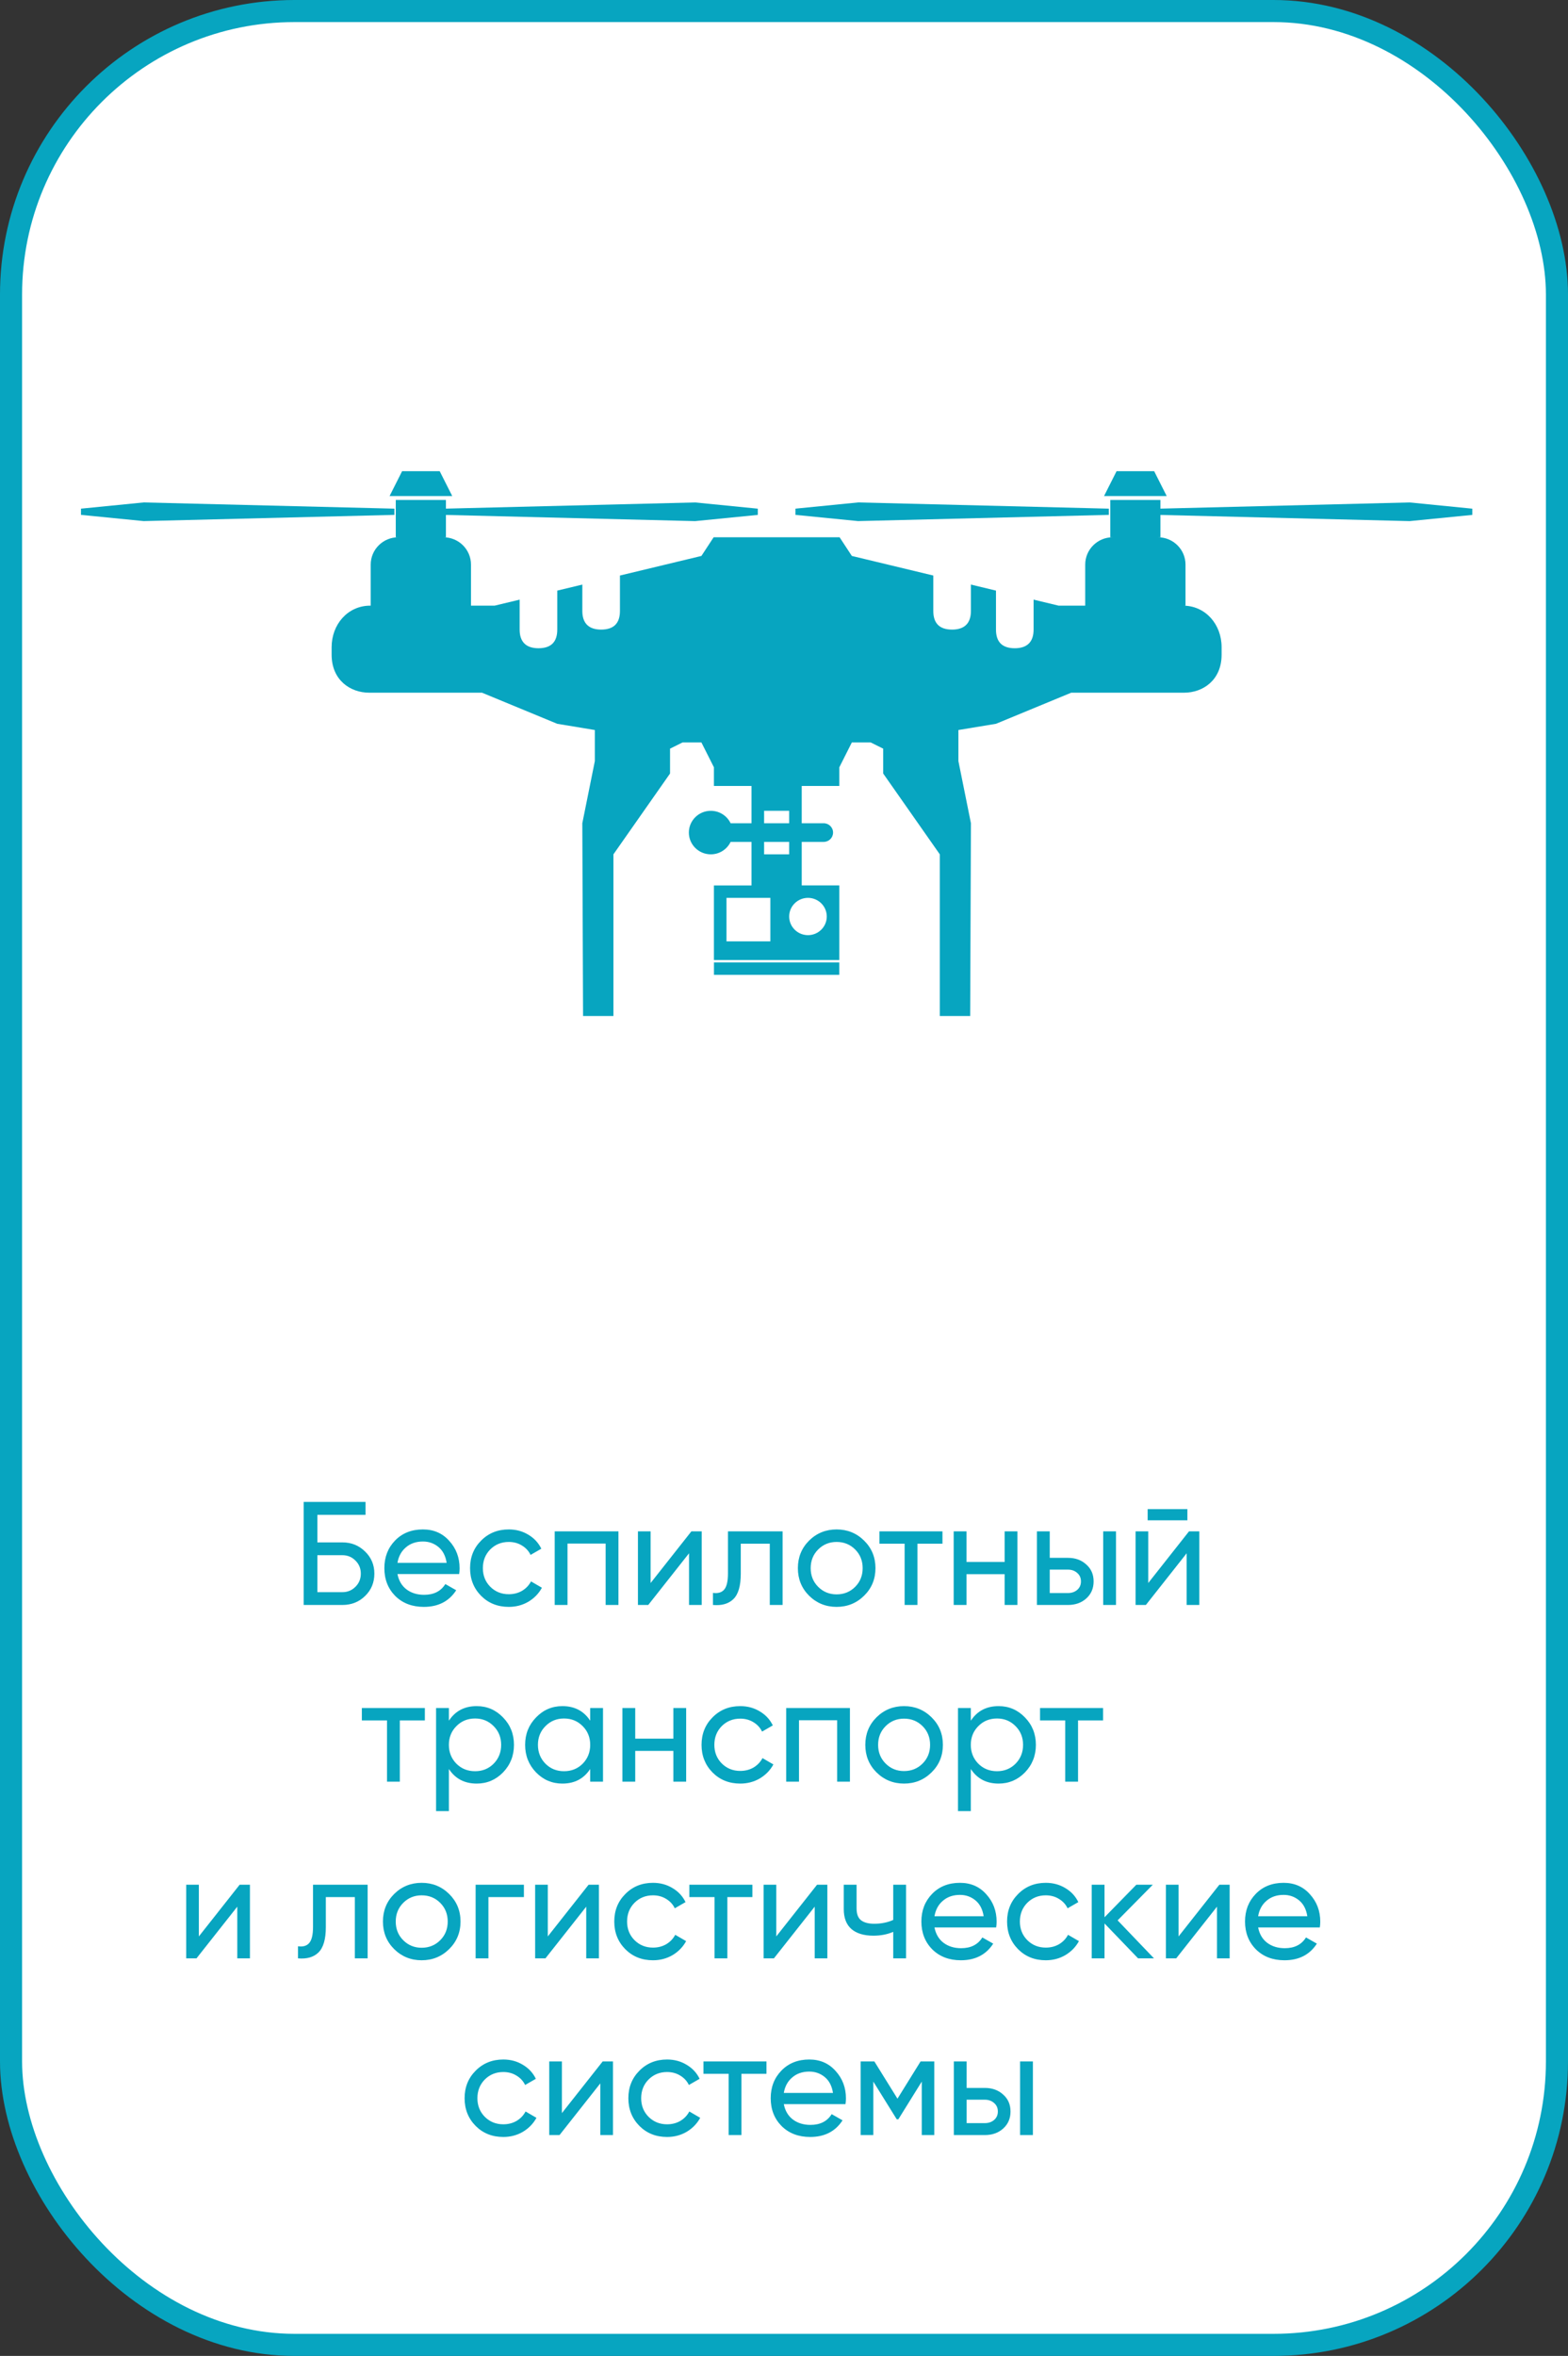
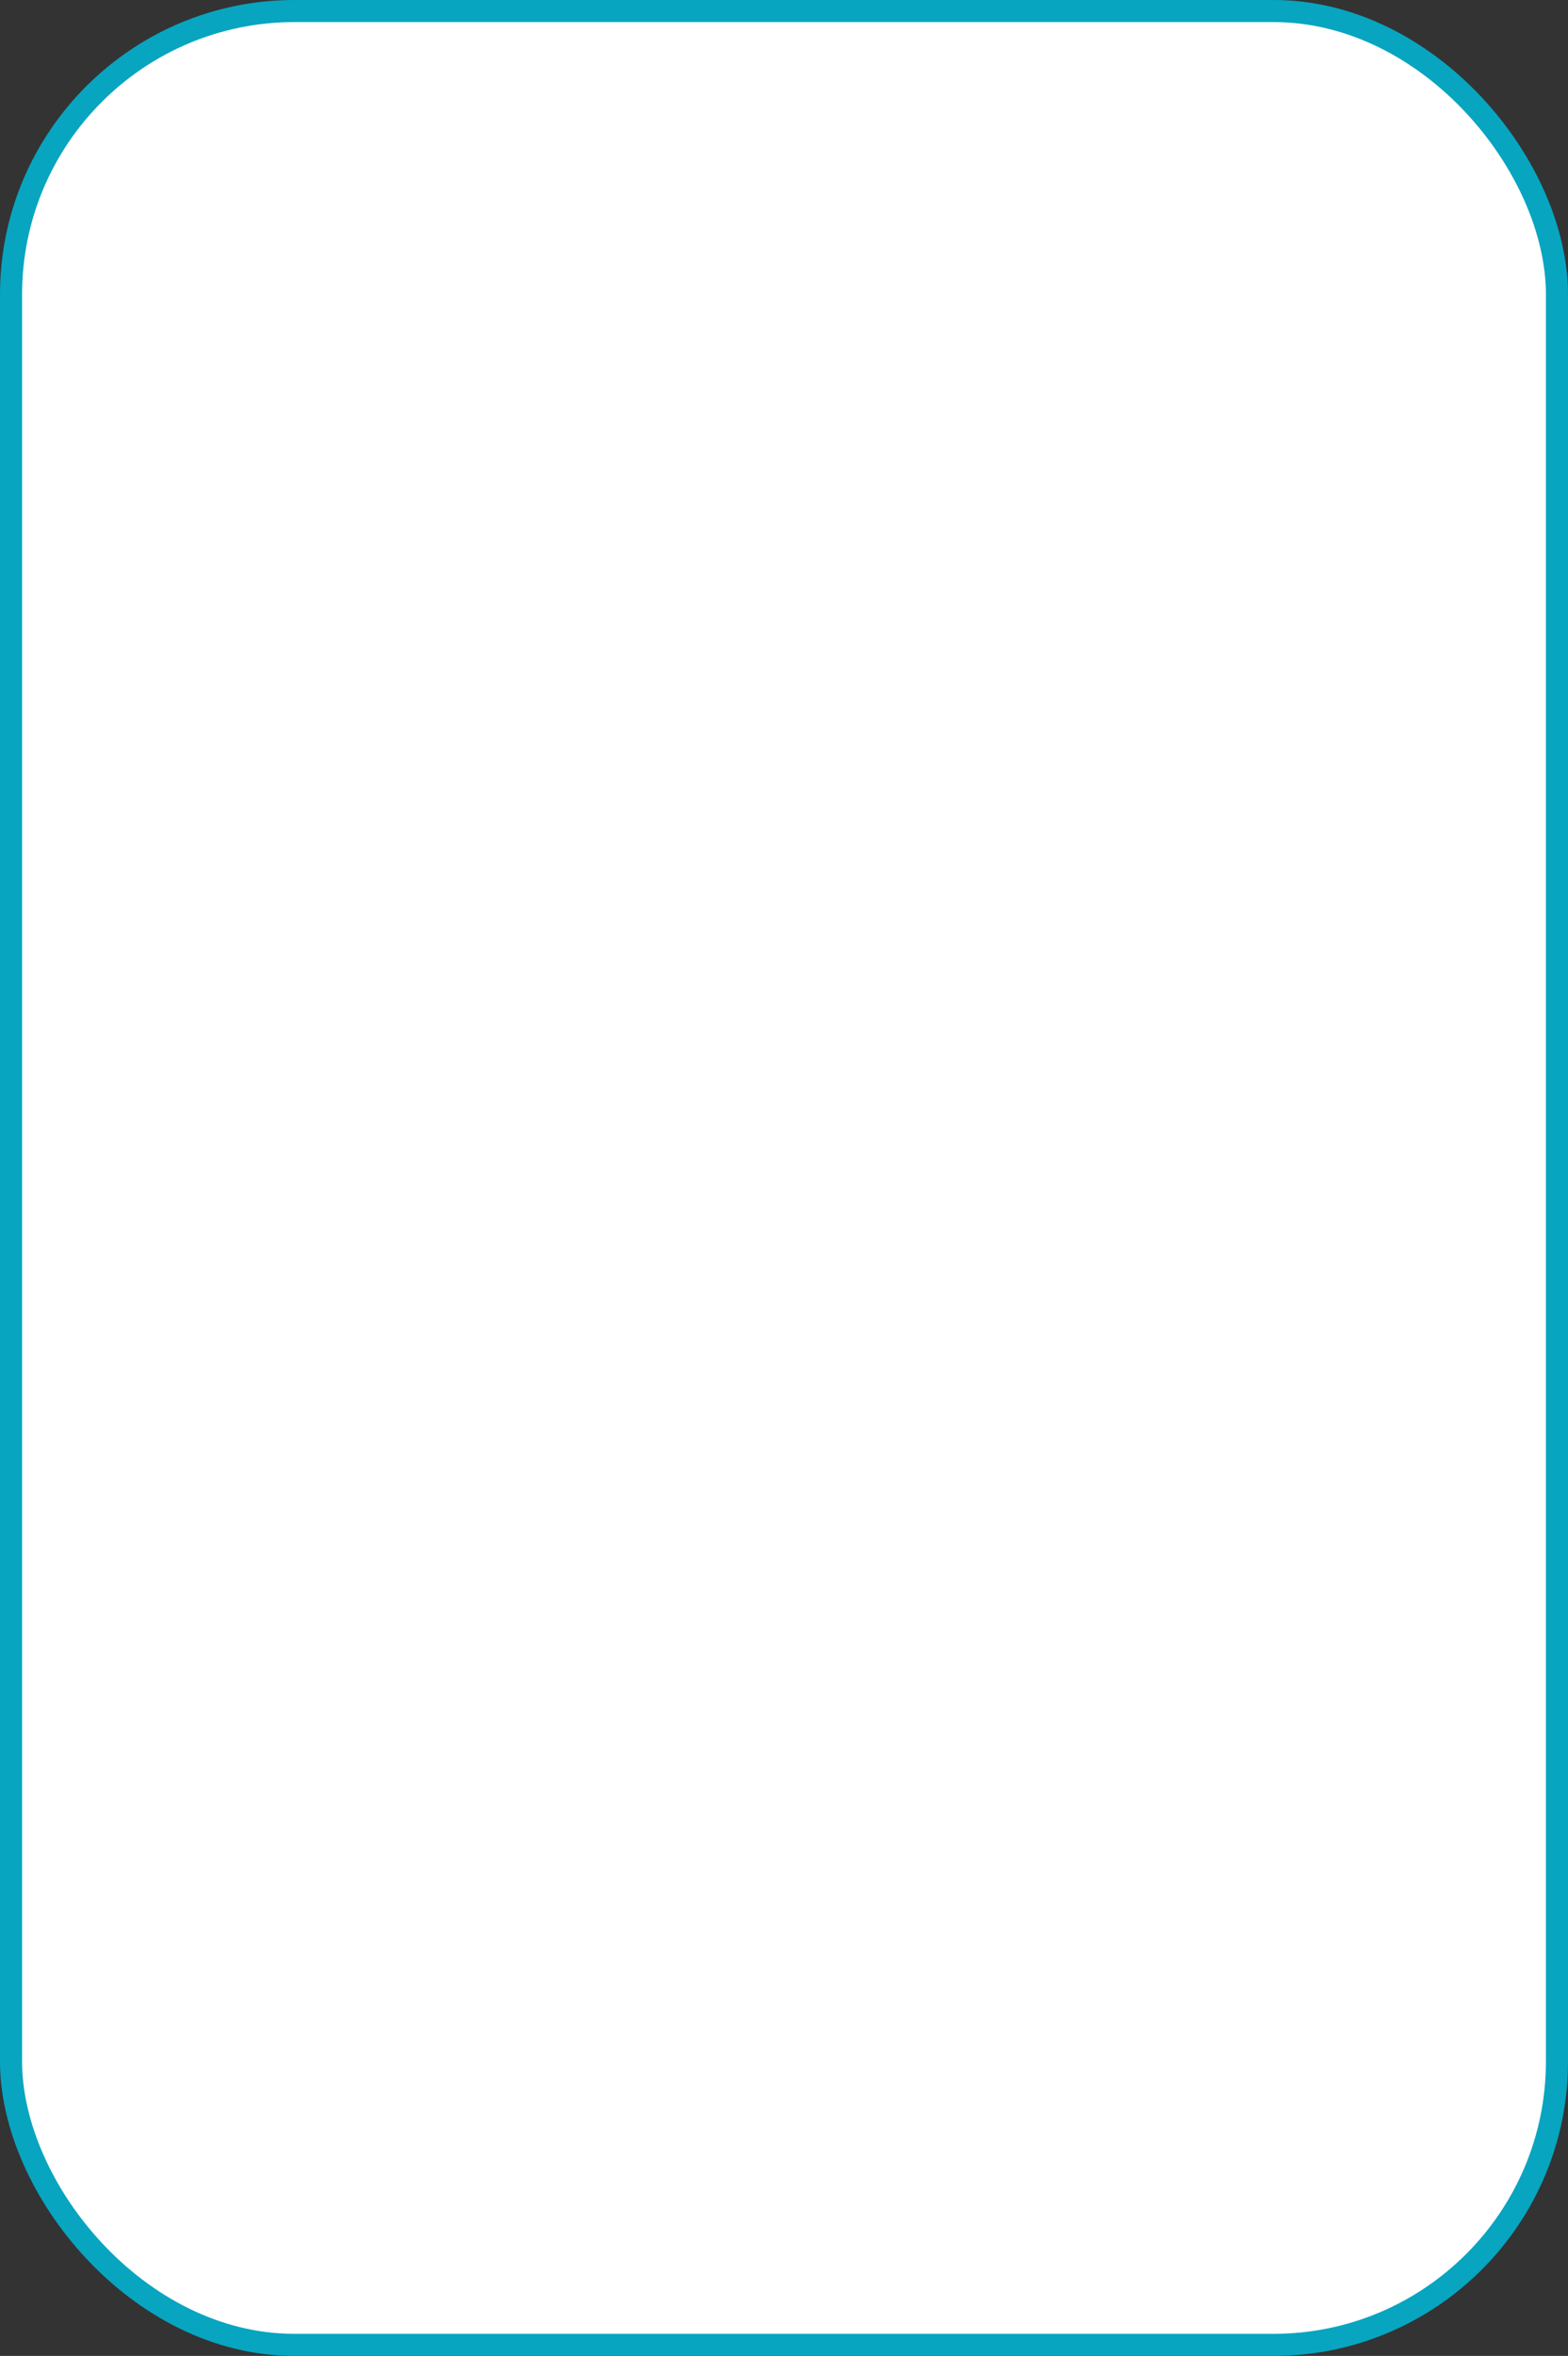
<svg xmlns="http://www.w3.org/2000/svg" width="213" height="320" viewBox="0 0 213 320" fill="none">
  <rect x="0" y="0" width="213" height="320" fill="#333333" stroke="none" />
  <rect x="1.5" y="1.5" width="210" height="317" rx="38.5" fill="white" stroke="#07A5C0" stroke-width="3" />
-   <path d="M46.514 209.5C47.727 209.5 48.754 209.913 49.594 210.74C50.434 211.553 50.854 212.553 50.854 213.74C50.854 214.953 50.434 215.967 49.594 216.78C48.767 217.593 47.741 218 46.514 218H41.254V204H49.654V205.76H43.114V209.5H46.514ZM46.514 216.26C47.207 216.26 47.794 216.02 48.274 215.54C48.767 215.06 49.014 214.46 49.014 213.74C49.014 213.033 48.767 212.44 48.274 211.96C47.794 211.48 47.207 211.24 46.514 211.24H43.114V216.26H46.514ZM53.993 213.8C54.166 214.693 54.573 215.387 55.213 215.88C55.867 216.373 56.666 216.62 57.613 216.62C58.933 216.62 59.893 216.133 60.493 215.16L61.973 216C61 217.507 59.533 218.26 57.573 218.26C55.986 218.26 54.693 217.767 53.693 216.78C52.706 215.78 52.213 214.52 52.213 213C52.213 211.493 52.7 210.24 53.673 209.24C54.647 208.24 55.907 207.74 57.453 207.74C58.92 207.74 60.113 208.26 61.033 209.3C61.967 210.327 62.433 211.567 62.433 213.02C62.433 213.273 62.413 213.533 62.373 213.8H53.993ZM57.453 209.38C56.52 209.38 55.746 209.647 55.133 210.18C54.52 210.7 54.14 211.4 53.993 212.28H60.673C60.526 211.333 60.153 210.613 59.553 210.12C58.953 209.627 58.253 209.38 57.453 209.38ZM69.114 218.26C67.607 218.26 66.354 217.76 65.354 216.76C64.354 215.747 63.854 214.493 63.854 213C63.854 211.507 64.354 210.26 65.354 209.26C66.354 208.247 67.607 207.74 69.114 207.74C70.1 207.74 70.987 207.98 71.774 208.46C72.56 208.927 73.147 209.56 73.534 210.36L72.074 211.2C71.82 210.667 71.427 210.24 70.894 209.92C70.374 209.6 69.78 209.44 69.114 209.44C68.114 209.44 67.274 209.78 66.594 210.46C65.927 211.14 65.594 211.987 65.594 213C65.594 214 65.927 214.84 66.594 215.52C67.274 216.2 68.114 216.54 69.114 216.54C69.78 216.54 70.38 216.387 70.914 216.08C71.447 215.76 71.854 215.333 72.134 214.8L73.614 215.66C73.187 216.447 72.574 217.08 71.774 217.56C70.974 218.027 70.087 218.26 69.114 218.26ZM84.011 208V218H82.271V209.66H77.091V218H75.351V208H84.011ZM93.92 208H95.32V218H93.6V210.98L88.06 218H86.66V208H88.38V215.02L93.92 208ZM106.308 208V218H104.568V209.68H100.628V213.76C100.628 215.4 100.295 216.547 99.628 217.2C98.975 217.84 98.048 218.107 96.848 218V216.36C97.528 216.453 98.035 216.307 98.368 215.92C98.715 215.52 98.888 214.787 98.888 213.72V208H106.308ZM117.385 216.74C116.358 217.753 115.112 218.26 113.645 218.26C112.178 218.26 110.932 217.753 109.905 216.74C108.892 215.727 108.385 214.48 108.385 213C108.385 211.52 108.892 210.273 109.905 209.26C110.932 208.247 112.178 207.74 113.645 207.74C115.112 207.74 116.358 208.247 117.385 209.26C118.412 210.273 118.925 211.52 118.925 213C118.925 214.48 118.412 215.727 117.385 216.74ZM113.645 216.56C114.645 216.56 115.485 216.22 116.165 215.54C116.845 214.86 117.185 214.013 117.185 213C117.185 211.987 116.845 211.14 116.165 210.46C115.485 209.78 114.645 209.44 113.645 209.44C112.658 209.44 111.825 209.78 111.145 210.46C110.465 211.14 110.125 211.987 110.125 213C110.125 214.013 110.465 214.86 111.145 215.54C111.825 216.22 112.658 216.56 113.645 216.56ZM128.026 208V209.68H124.626V218H122.886V209.68H119.466V208H128.026ZM136.47 208H138.21V218H136.47V213.82H131.29V218H129.55V208H131.29V212.16H136.47V208ZM145.079 211.6C146.079 211.6 146.906 211.9 147.559 212.5C148.226 213.087 148.559 213.853 148.559 214.8C148.559 215.747 148.226 216.52 147.559 217.12C146.906 217.707 146.079 218 145.079 218H140.859V208H142.599V211.6H145.079ZM149.859 208H151.599V218H149.859V208ZM145.079 216.38C145.572 216.38 145.986 216.24 146.319 215.96C146.666 215.667 146.839 215.28 146.839 214.8C146.839 214.32 146.666 213.933 146.319 213.64C145.986 213.347 145.572 213.2 145.079 213.2H142.599V216.38H145.079ZM155.898 206.5V204.98H161.298V206.5H155.898ZM161.518 208H162.918V218H161.198V210.98L155.658 218H154.257V208H155.978V215.02L161.518 208ZM57.713 232V233.68H54.313V242H52.573V233.68H49.153V232H57.713ZM64.758 231.74C66.158 231.74 67.351 232.253 68.338 233.28C69.325 234.293 69.818 235.533 69.818 237C69.818 238.467 69.325 239.713 68.338 240.74C67.351 241.753 66.158 242.26 64.758 242.26C63.105 242.26 61.845 241.6 60.978 240.28V246H59.238V232H60.978V233.72C61.845 232.4 63.105 231.74 64.758 231.74ZM64.538 240.58C65.538 240.58 66.378 240.24 67.058 239.56C67.738 238.867 68.078 238.013 68.078 237C68.078 235.987 67.738 235.14 67.058 234.46C66.378 233.767 65.538 233.42 64.538 233.42C63.525 233.42 62.678 233.767 61.998 234.46C61.318 235.14 60.978 235.987 60.978 237C60.978 238.013 61.318 238.867 61.998 239.56C62.678 240.24 63.525 240.58 64.538 240.58ZM80.174 232H81.914V242H80.174V240.28C79.308 241.6 78.048 242.26 76.394 242.26C74.994 242.26 73.801 241.753 72.814 240.74C71.828 239.713 71.334 238.467 71.334 237C71.334 235.533 71.828 234.293 72.814 233.28C73.801 232.253 74.994 231.74 76.394 231.74C78.048 231.74 79.308 232.4 80.174 233.72V232ZM76.614 240.58C77.628 240.58 78.474 240.24 79.154 239.56C79.834 238.867 80.174 238.013 80.174 237C80.174 235.987 79.834 235.14 79.154 234.46C78.474 233.767 77.628 233.42 76.614 233.42C75.614 233.42 74.774 233.767 74.094 234.46C73.414 235.14 73.074 235.987 73.074 237C73.074 238.013 73.414 238.867 74.094 239.56C74.774 240.24 75.614 240.58 76.614 240.58ZM91.471 232H93.21V242H91.471V237.82H86.29V242H84.55V232H86.29V236.16H91.471V232ZM100.559 242.26C99.052 242.26 97.799 241.76 96.799 240.76C95.799 239.747 95.299 238.493 95.299 237C95.299 235.507 95.799 234.26 96.799 233.26C97.799 232.247 99.052 231.74 100.559 231.74C101.546 231.74 102.432 231.98 103.219 232.46C104.006 232.927 104.592 233.56 104.979 234.36L103.519 235.2C103.266 234.667 102.872 234.24 102.339 233.92C101.819 233.6 101.226 233.44 100.559 233.44C99.559 233.44 98.719 233.78 98.039 234.46C97.372 235.14 97.039 235.987 97.039 237C97.039 238 97.372 238.84 98.039 239.52C98.719 240.2 99.559 240.54 100.559 240.54C101.226 240.54 101.826 240.387 102.359 240.08C102.892 239.76 103.299 239.333 103.579 238.8L105.059 239.66C104.632 240.447 104.019 241.08 103.219 241.56C102.419 242.027 101.532 242.26 100.559 242.26ZM115.457 232V242H113.717V233.66H108.537V242H106.797V232H115.457ZM126.545 240.74C125.518 241.753 124.272 242.26 122.805 242.26C121.338 242.26 120.092 241.753 119.065 240.74C118.052 239.727 117.545 238.48 117.545 237C117.545 235.52 118.052 234.273 119.065 233.26C120.092 232.247 121.338 231.74 122.805 231.74C124.272 231.74 125.518 232.247 126.545 233.26C127.572 234.273 128.085 235.52 128.085 237C128.085 238.48 127.572 239.727 126.545 240.74ZM122.805 240.56C123.805 240.56 124.645 240.22 125.325 239.54C126.005 238.86 126.345 238.013 126.345 237C126.345 235.987 126.005 235.14 125.325 234.46C124.645 233.78 123.805 233.44 122.805 233.44C121.818 233.44 120.985 233.78 120.305 234.46C119.625 235.14 119.285 235.987 119.285 237C119.285 238.013 119.625 238.86 120.305 239.54C120.985 240.22 121.818 240.56 122.805 240.56ZM135.656 231.74C137.056 231.74 138.25 232.253 139.236 233.28C140.223 234.293 140.716 235.533 140.716 237C140.716 238.467 140.223 239.713 139.236 240.74C138.25 241.753 137.056 242.26 135.656 242.26C134.003 242.26 132.743 241.6 131.876 240.28V246H130.136V232H131.876V233.72C132.743 232.4 134.003 231.74 135.656 231.74ZM135.436 240.58C136.436 240.58 137.276 240.24 137.956 239.56C138.636 238.867 138.976 238.013 138.976 237C138.976 235.987 138.636 235.14 137.956 234.46C137.276 233.767 136.436 233.42 135.436 233.42C134.423 233.42 133.576 233.767 132.896 234.46C132.216 235.14 131.876 235.987 131.876 237C131.876 238.013 132.216 238.867 132.896 239.56C133.576 240.24 134.423 240.58 135.436 240.58ZM149.842 232V233.68H146.442V242H144.702V233.68H141.282V232H149.842ZM32.553 256H33.953V266H32.233V258.98L26.693 266H25.293V256H27.013V263.02L32.553 256ZM49.941 256V266H48.201V257.68H44.261V261.76C44.261 263.4 43.928 264.547 43.261 265.2C42.608 265.84 41.681 266.107 40.481 266V264.36C41.161 264.453 41.668 264.307 42.001 263.92C42.348 263.52 42.521 262.787 42.521 261.72V256H49.941ZM61.018 264.74C59.991 265.753 58.745 266.26 57.278 266.26C55.811 266.26 54.565 265.753 53.538 264.74C52.525 263.727 52.018 262.48 52.018 261C52.018 259.52 52.525 258.273 53.538 257.26C54.565 256.247 55.811 255.74 57.278 255.74C58.745 255.74 59.991 256.247 61.018 257.26C62.044 258.273 62.558 259.52 62.558 261C62.558 262.48 62.044 263.727 61.018 264.74ZM57.278 264.56C58.278 264.56 59.118 264.22 59.798 263.54C60.478 262.86 60.818 262.013 60.818 261C60.818 259.987 60.478 259.14 59.798 258.46C59.118 257.78 58.278 257.44 57.278 257.44C56.291 257.44 55.458 257.78 54.778 258.46C54.098 259.14 53.758 259.987 53.758 261C53.758 262.013 54.098 262.86 54.778 263.54C55.458 264.22 56.291 264.56 57.278 264.56ZM71.169 256V257.68H66.349V266H64.609V256H71.169ZM79.955 256H81.355V266H79.635V258.98L74.095 266H72.695V256H74.415V263.02L79.955 256ZM88.704 266.26C87.197 266.26 85.944 265.76 84.944 264.76C83.944 263.747 83.444 262.493 83.444 261C83.444 259.507 83.944 258.26 84.944 257.26C85.944 256.247 87.197 255.74 88.704 255.74C89.69 255.74 90.577 255.98 91.364 256.46C92.15 256.927 92.737 257.56 93.124 258.36L91.664 259.2C91.41 258.667 91.017 258.24 90.484 257.92C89.964 257.6 89.37 257.44 88.704 257.44C87.704 257.44 86.864 257.78 86.184 258.46C85.517 259.14 85.184 259.987 85.184 261C85.184 262 85.517 262.84 86.184 263.52C86.864 264.2 87.704 264.54 88.704 264.54C89.37 264.54 89.97 264.387 90.504 264.08C91.037 263.76 91.444 263.333 91.724 262.8L93.204 263.66C92.777 264.447 92.164 265.08 91.364 265.56C90.564 266.027 89.677 266.26 88.704 266.26ZM102.205 256V257.68H98.805V266H97.065V257.68H93.645V256H102.205ZM110.99 256H112.39V266H110.67V258.98L105.13 266H103.73V256H105.45V263.02L110.99 256ZM121.339 256H123.079V266H121.339V262.4C120.539 262.747 119.639 262.92 118.639 262.92C117.359 262.92 116.365 262.62 115.659 262.02C114.965 261.407 114.619 260.507 114.619 259.32V256H116.359V259.22C116.359 259.967 116.559 260.5 116.959 260.82C117.372 261.14 117.972 261.3 118.759 261.3C119.705 261.3 120.565 261.127 121.339 260.78V256ZM126.942 261.8C127.116 262.693 127.522 263.387 128.162 263.88C128.816 264.373 129.616 264.62 130.562 264.62C131.882 264.62 132.842 264.133 133.442 263.16L134.922 264C133.949 265.507 132.482 266.26 130.522 266.26C128.936 266.26 127.642 265.767 126.642 264.78C125.656 263.78 125.162 262.52 125.162 261C125.162 259.493 125.649 258.24 126.622 257.24C127.596 256.24 128.856 255.74 130.402 255.74C131.869 255.74 133.062 256.26 133.982 257.3C134.916 258.327 135.382 259.567 135.382 261.02C135.382 261.273 135.362 261.533 135.322 261.8H126.942ZM130.402 257.38C129.469 257.38 128.696 257.647 128.082 258.18C127.469 258.7 127.089 259.4 126.942 260.28H133.622C133.476 259.333 133.102 258.613 132.502 258.12C131.902 257.627 131.202 257.38 130.402 257.38ZM142.063 266.26C140.556 266.26 139.303 265.76 138.303 264.76C137.303 263.747 136.803 262.493 136.803 261C136.803 259.507 137.303 258.26 138.303 257.26C139.303 256.247 140.556 255.74 142.063 255.74C143.05 255.74 143.936 255.98 144.723 256.46C145.51 256.927 146.096 257.56 146.483 258.36L145.023 259.2C144.77 258.667 144.376 258.24 143.843 257.92C143.323 257.6 142.73 257.44 142.063 257.44C141.063 257.44 140.223 257.78 139.543 258.46C138.876 259.14 138.543 259.987 138.543 261C138.543 262 138.876 262.84 139.543 263.52C140.223 264.2 141.063 264.54 142.063 264.54C142.73 264.54 143.33 264.387 143.863 264.08C144.396 263.76 144.803 263.333 145.083 262.8L146.563 263.66C146.136 264.447 145.523 265.08 144.723 265.56C143.923 266.027 143.036 266.26 142.063 266.26ZM156.76 266H154.6L150.04 261.26V266H148.3V256H150.04V260.42L154.36 256H156.6L151.82 260.84L156.76 266ZM165.639 256H167.039V266H165.319V258.98L159.779 266H158.379V256H160.099V263.02L165.639 256ZM170.907 261.8C171.081 262.693 171.487 263.387 172.127 263.88C172.781 264.373 173.581 264.62 174.527 264.62C175.847 264.62 176.807 264.133 177.407 263.16L178.887 264C177.914 265.507 176.447 266.26 174.487 266.26C172.901 266.26 171.607 265.767 170.607 264.78C169.621 263.78 169.127 262.52 169.127 261C169.127 259.493 169.614 258.24 170.587 257.24C171.561 256.24 172.821 255.74 174.367 255.74C175.834 255.74 177.027 256.26 177.947 257.3C178.881 258.327 179.347 259.567 179.347 261.02C179.347 261.273 179.327 261.533 179.287 261.8H170.907ZM174.367 257.38C173.434 257.38 172.661 257.647 172.047 258.18C171.434 258.7 171.054 259.4 170.907 260.28H177.587C177.441 259.333 177.067 258.613 176.467 258.12C175.867 257.627 175.167 257.38 174.367 257.38ZM68.372 290.26C66.865 290.26 65.612 289.76 64.612 288.76C63.612 287.747 63.112 286.493 63.112 285C63.112 283.507 63.612 282.26 64.612 281.26C65.612 280.247 66.865 279.74 68.372 279.74C69.358 279.74 70.245 279.98 71.032 280.46C71.818 280.927 72.405 281.56 72.792 282.36L71.332 283.2C71.078 282.667 70.685 282.24 70.152 281.92C69.632 281.6 69.038 281.44 68.372 281.44C67.372 281.44 66.532 281.78 65.852 282.46C65.185 283.14 64.852 283.987 64.852 285C64.852 286 65.185 286.84 65.852 287.52C66.532 288.2 67.372 288.54 68.372 288.54C69.038 288.54 69.638 288.387 70.172 288.08C70.705 287.76 71.112 287.333 71.392 286.8L72.872 287.66C72.445 288.447 71.832 289.08 71.032 289.56C70.232 290.027 69.345 290.26 68.372 290.26ZM81.869 280H83.269V290H81.549V282.98L76.009 290H74.609V280H76.329V287.02L81.869 280ZM90.618 290.26C89.111 290.26 87.858 289.76 86.858 288.76C85.858 287.747 85.358 286.493 85.358 285C85.358 283.507 85.858 282.26 86.858 281.26C87.858 280.247 89.111 279.74 90.618 279.74C91.604 279.74 92.491 279.98 93.278 280.46C94.064 280.927 94.651 281.56 95.038 282.36L93.578 283.2C93.324 282.667 92.931 282.24 92.398 281.92C91.878 281.6 91.284 281.44 90.618 281.44C89.618 281.44 88.778 281.78 88.098 282.46C87.431 283.14 87.098 283.987 87.098 285C87.098 286 87.431 286.84 88.098 287.52C88.778 288.2 89.618 288.54 90.618 288.54C91.284 288.54 91.884 288.387 92.418 288.08C92.951 287.76 93.358 287.333 93.638 286.8L95.118 287.66C94.691 288.447 94.078 289.08 93.278 289.56C92.478 290.027 91.591 290.26 90.618 290.26ZM104.119 280V281.68H100.719V290H98.979V281.68H95.559V280H104.119ZM106.474 285.8C106.647 286.693 107.054 287.387 107.694 287.88C108.347 288.373 109.147 288.62 110.094 288.62C111.414 288.62 112.374 288.133 112.974 287.16L114.454 288C113.48 289.507 112.014 290.26 110.054 290.26C108.467 290.26 107.174 289.767 106.174 288.78C105.187 287.78 104.694 286.52 104.694 285C104.694 283.493 105.18 282.24 106.154 281.24C107.127 280.24 108.387 279.74 109.934 279.74C111.4 279.74 112.594 280.26 113.514 281.3C114.447 282.327 114.914 283.567 114.914 285.02C114.914 285.273 114.894 285.533 114.854 285.8H106.474ZM109.934 281.38C109 281.38 108.227 281.647 107.614 282.18C107 282.7 106.62 283.4 106.474 284.28H113.154C113.007 283.333 112.634 282.613 112.034 282.12C111.434 281.627 110.734 281.38 109.934 281.38ZM126.914 280V290H125.214V282.74L122.034 287.86H121.814L118.634 282.74V290H116.914V280H118.774L121.914 285.06L125.054 280H126.914ZM133.79 283.6C134.79 283.6 135.617 283.9 136.27 284.5C136.937 285.087 137.27 285.853 137.27 286.8C137.27 287.747 136.937 288.52 136.27 289.12C135.617 289.707 134.79 290 133.79 290H129.57V280H131.31V283.6H133.79ZM138.57 280H140.31V290H138.57V280ZM133.79 288.38C134.283 288.38 134.697 288.24 135.03 287.96C135.377 287.667 135.55 287.28 135.55 286.8C135.55 286.32 135.377 285.933 135.03 285.64C134.697 285.347 134.283 285.2 133.79 285.2H131.31V288.38H133.79Z" fill="#07A5C0" />
  <g clip-path="url(#clip0_1784_960)">
-     <path fill-rule="evenodd" clip-rule="evenodd" d="M114.015 130.398V120.264H108.908V116.04V114.353H111.887C112.601 114.353 113.165 113.786 113.165 113.086C113.165 112.381 112.593 111.82 111.887 111.82H108.908V106.754H114.015V104.221L115.717 100.842H118.272L119.974 101.688V105.066L127.665 116.043V138H131.791L131.894 111.822L130.191 103.378V99.157L135.298 98.312L145.515 94.089H160.839C163.394 94.089 165.946 92.401 165.946 88.917V87.92C165.946 84.799 163.772 82.338 160.839 82.266H161.041V76.689C161.041 74.638 159.367 72.977 157.301 72.977H157.636V69.943L191.487 70.783L200.001 69.938V69.093L191.487 68.247L157.636 69.087V67.911H150.824V72.977H151.157C149.088 72.977 147.417 74.638 147.417 76.689V82.266H143.81L140.405 81.448V85.517C140.405 87.205 139.519 88.05 137.851 88.05C136.148 88.05 135.296 87.205 135.296 85.517V80.221L131.891 79.402V82.984C131.891 84.672 131.004 85.517 129.336 85.517C127.634 85.517 126.781 84.672 126.781 82.984V78.173L115.715 75.512L114.054 72.979H105.498H96.941L95.281 75.512L84.214 78.173V82.984C84.214 84.672 83.362 85.517 81.659 85.517C79.991 85.517 79.105 84.672 79.105 82.984V79.402L75.7 80.221V85.517C75.7 87.205 74.847 88.05 73.145 88.05C71.477 88.05 70.59 87.205 70.59 85.517V81.448L67.185 82.266H63.98V76.689C63.98 74.638 62.306 72.977 60.239 72.977H60.575V69.943L94.428 70.783L102.943 69.938V69.093L94.428 68.247L60.575 69.087V67.911H53.763V72.977H54.099C52.029 72.977 50.358 74.638 50.358 76.689V82.266H50.156C47.224 82.338 45.049 84.799 45.049 87.92V88.917C45.049 92.401 47.604 94.089 50.156 94.089H65.48L75.697 98.312L80.804 99.157V103.378L79.102 111.822L79.204 138H83.33V116.043L91.021 105.066V101.688L92.723 100.842H95.278L96.981 104.221V106.754H102.088V111.82H99.247C98.769 110.821 97.744 110.132 96.556 110.132C94.911 110.132 93.576 111.457 93.576 113.086C93.576 114.718 94.911 116.043 96.556 116.043C97.744 116.043 98.769 115.354 99.247 114.355H102.088V116.043V120.266H96.981V130.401H114.007L114.015 130.398ZM11.002 69.09V69.935L19.516 70.78L53.572 69.935V69.09L19.516 68.245L11.002 69.09H11.002ZM108.055 69.09V69.935L116.567 70.78L150.622 69.935V69.09L116.567 68.245L108.055 69.09V69.09ZM52.919 67.378H61.433L59.73 64H54.623L52.921 67.378H52.919ZM149.972 67.378H158.486L156.784 64H151.677L149.974 67.378H149.972ZM107.203 116.043H103.798V114.355H107.203V116.043ZM107.203 111.82H103.798V110.132H107.203V111.82ZM96.986 132.412H114.012V130.724H96.986V132.412ZM107.203 124.487C107.203 125.883 108.346 127.02 109.758 127.02C111.166 127.02 112.31 125.886 112.31 124.487C112.31 123.091 111.166 121.954 109.758 121.954C108.349 121.954 107.203 123.088 107.203 124.487ZM98.688 127.865H104.648V121.954H98.688V127.865Z" fill="#07A5C0" />
-   </g>
+     </g>
  <defs>
    <clipPath id="clip0_1784_960">
      <rect width="189" height="74" fill="white" transform="translate(11 64)" />
    </clipPath>
  </defs>
</svg>